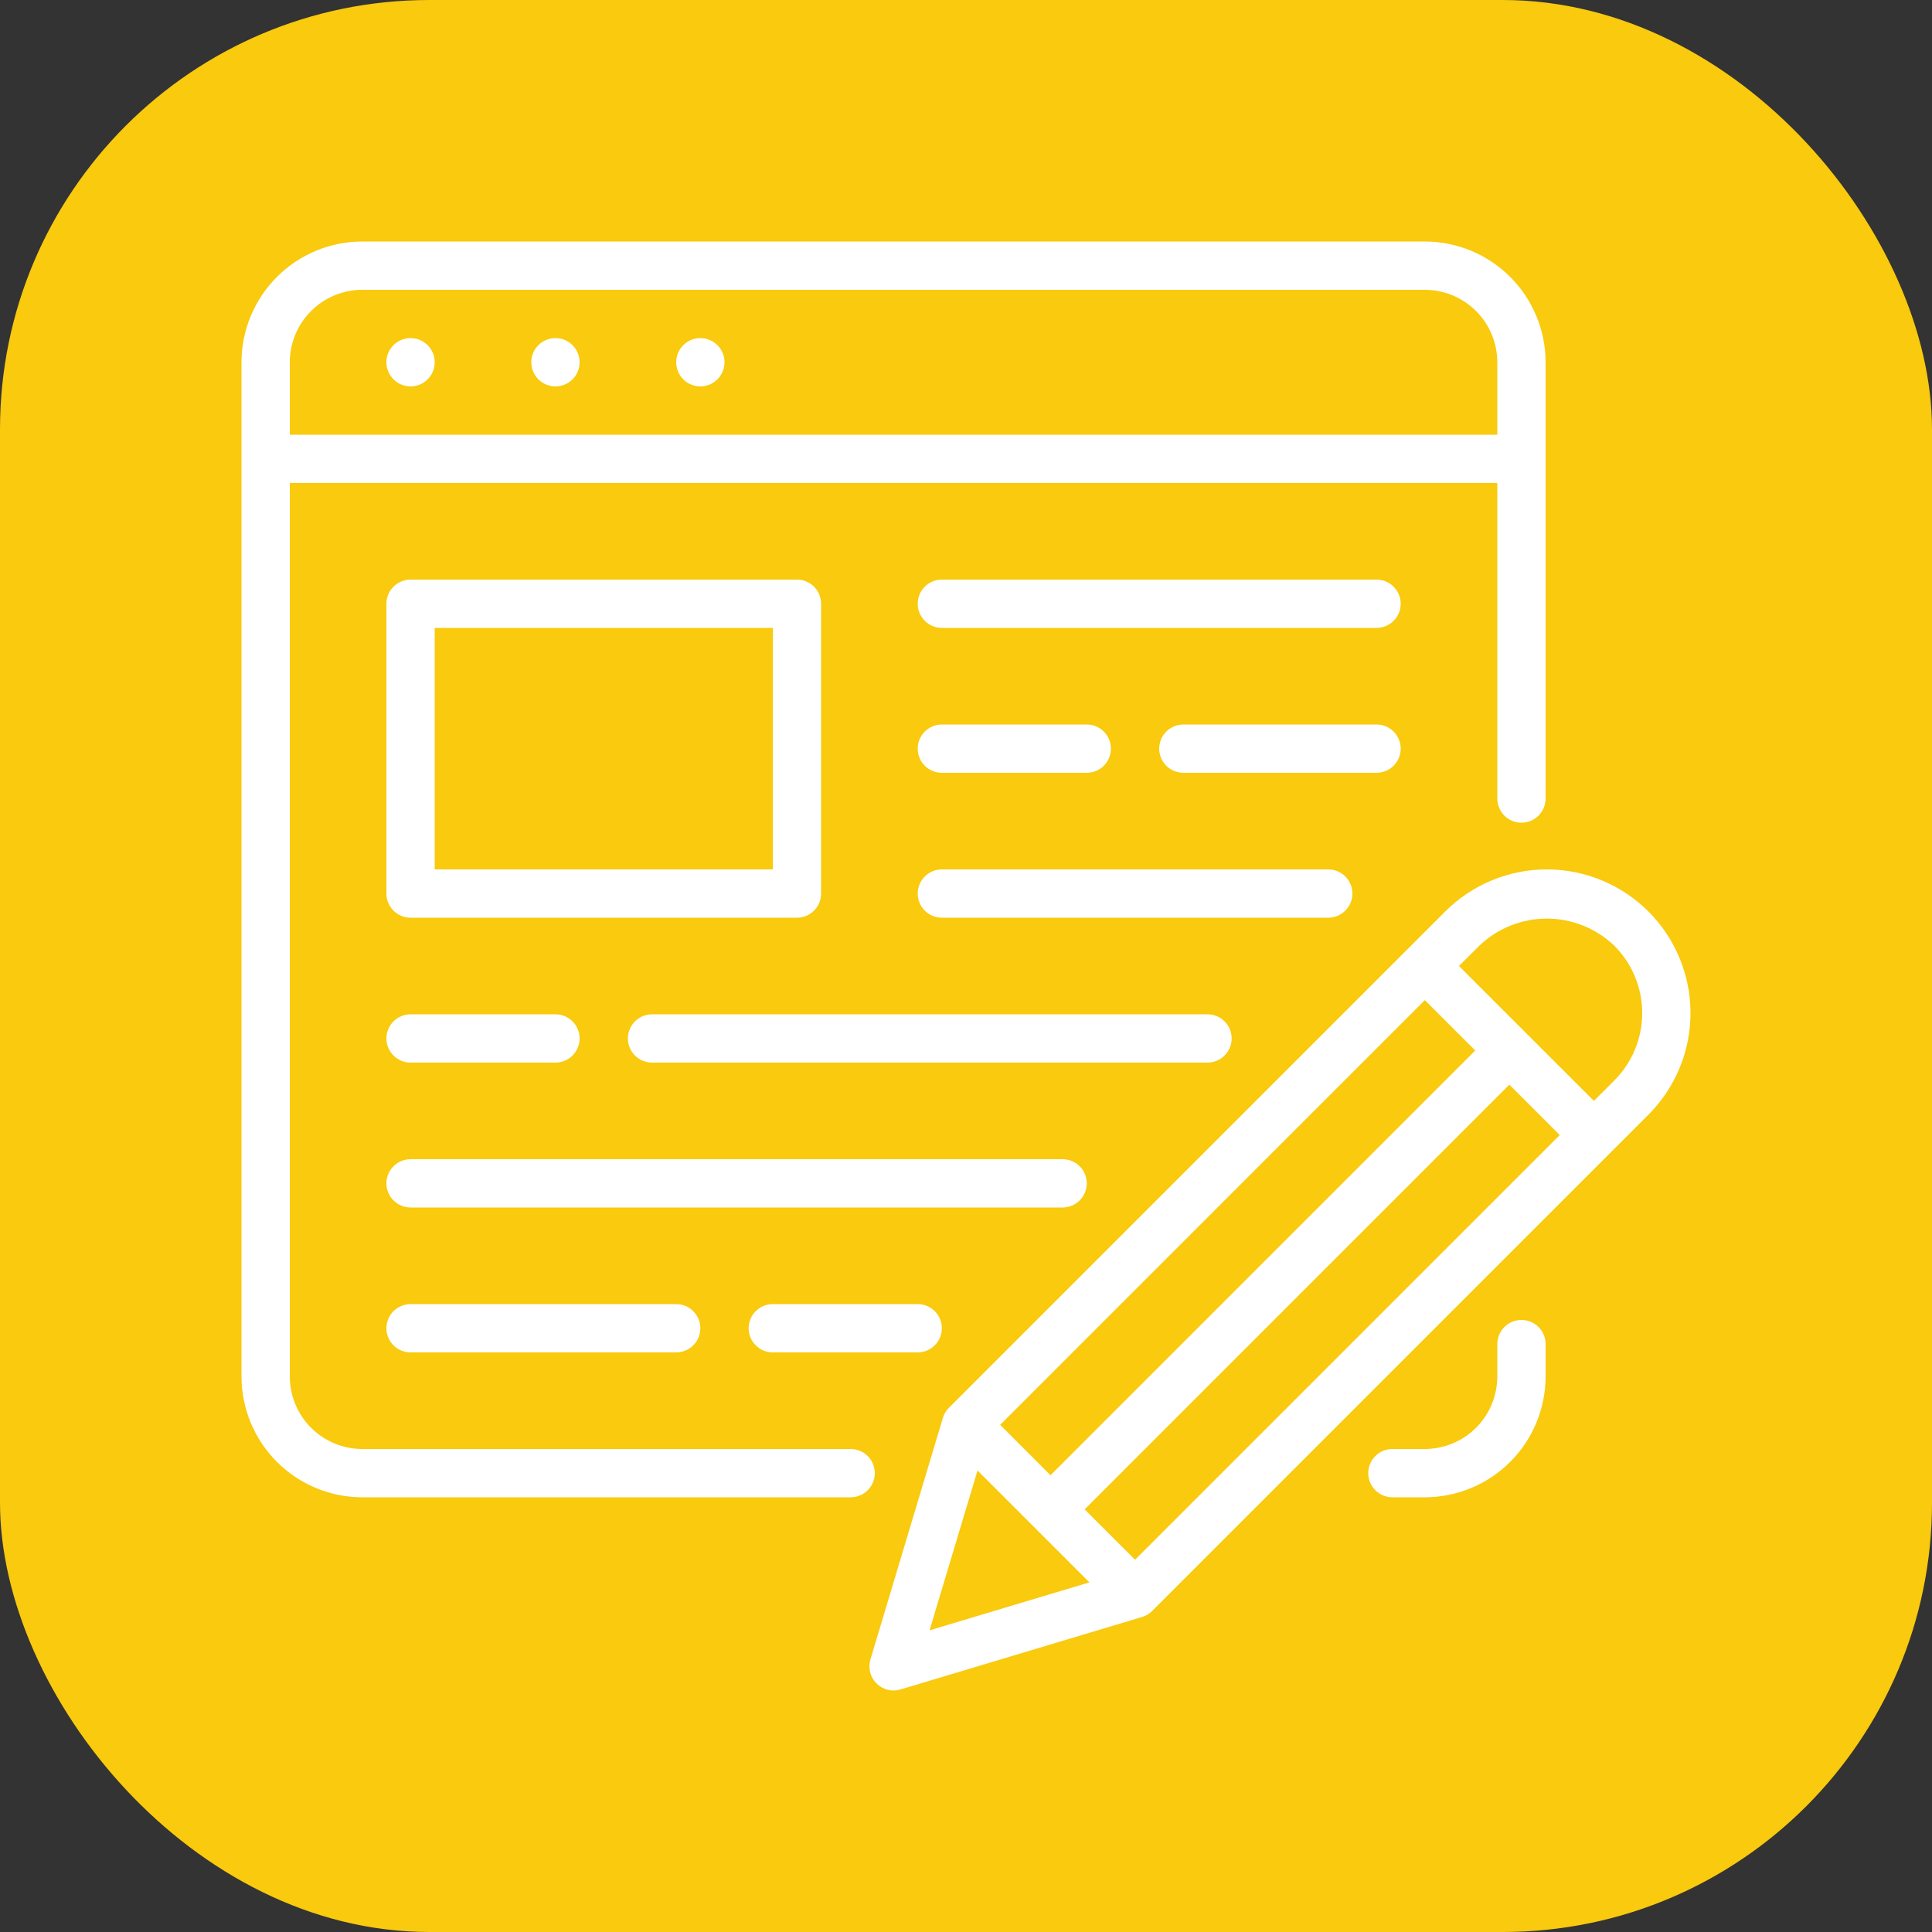
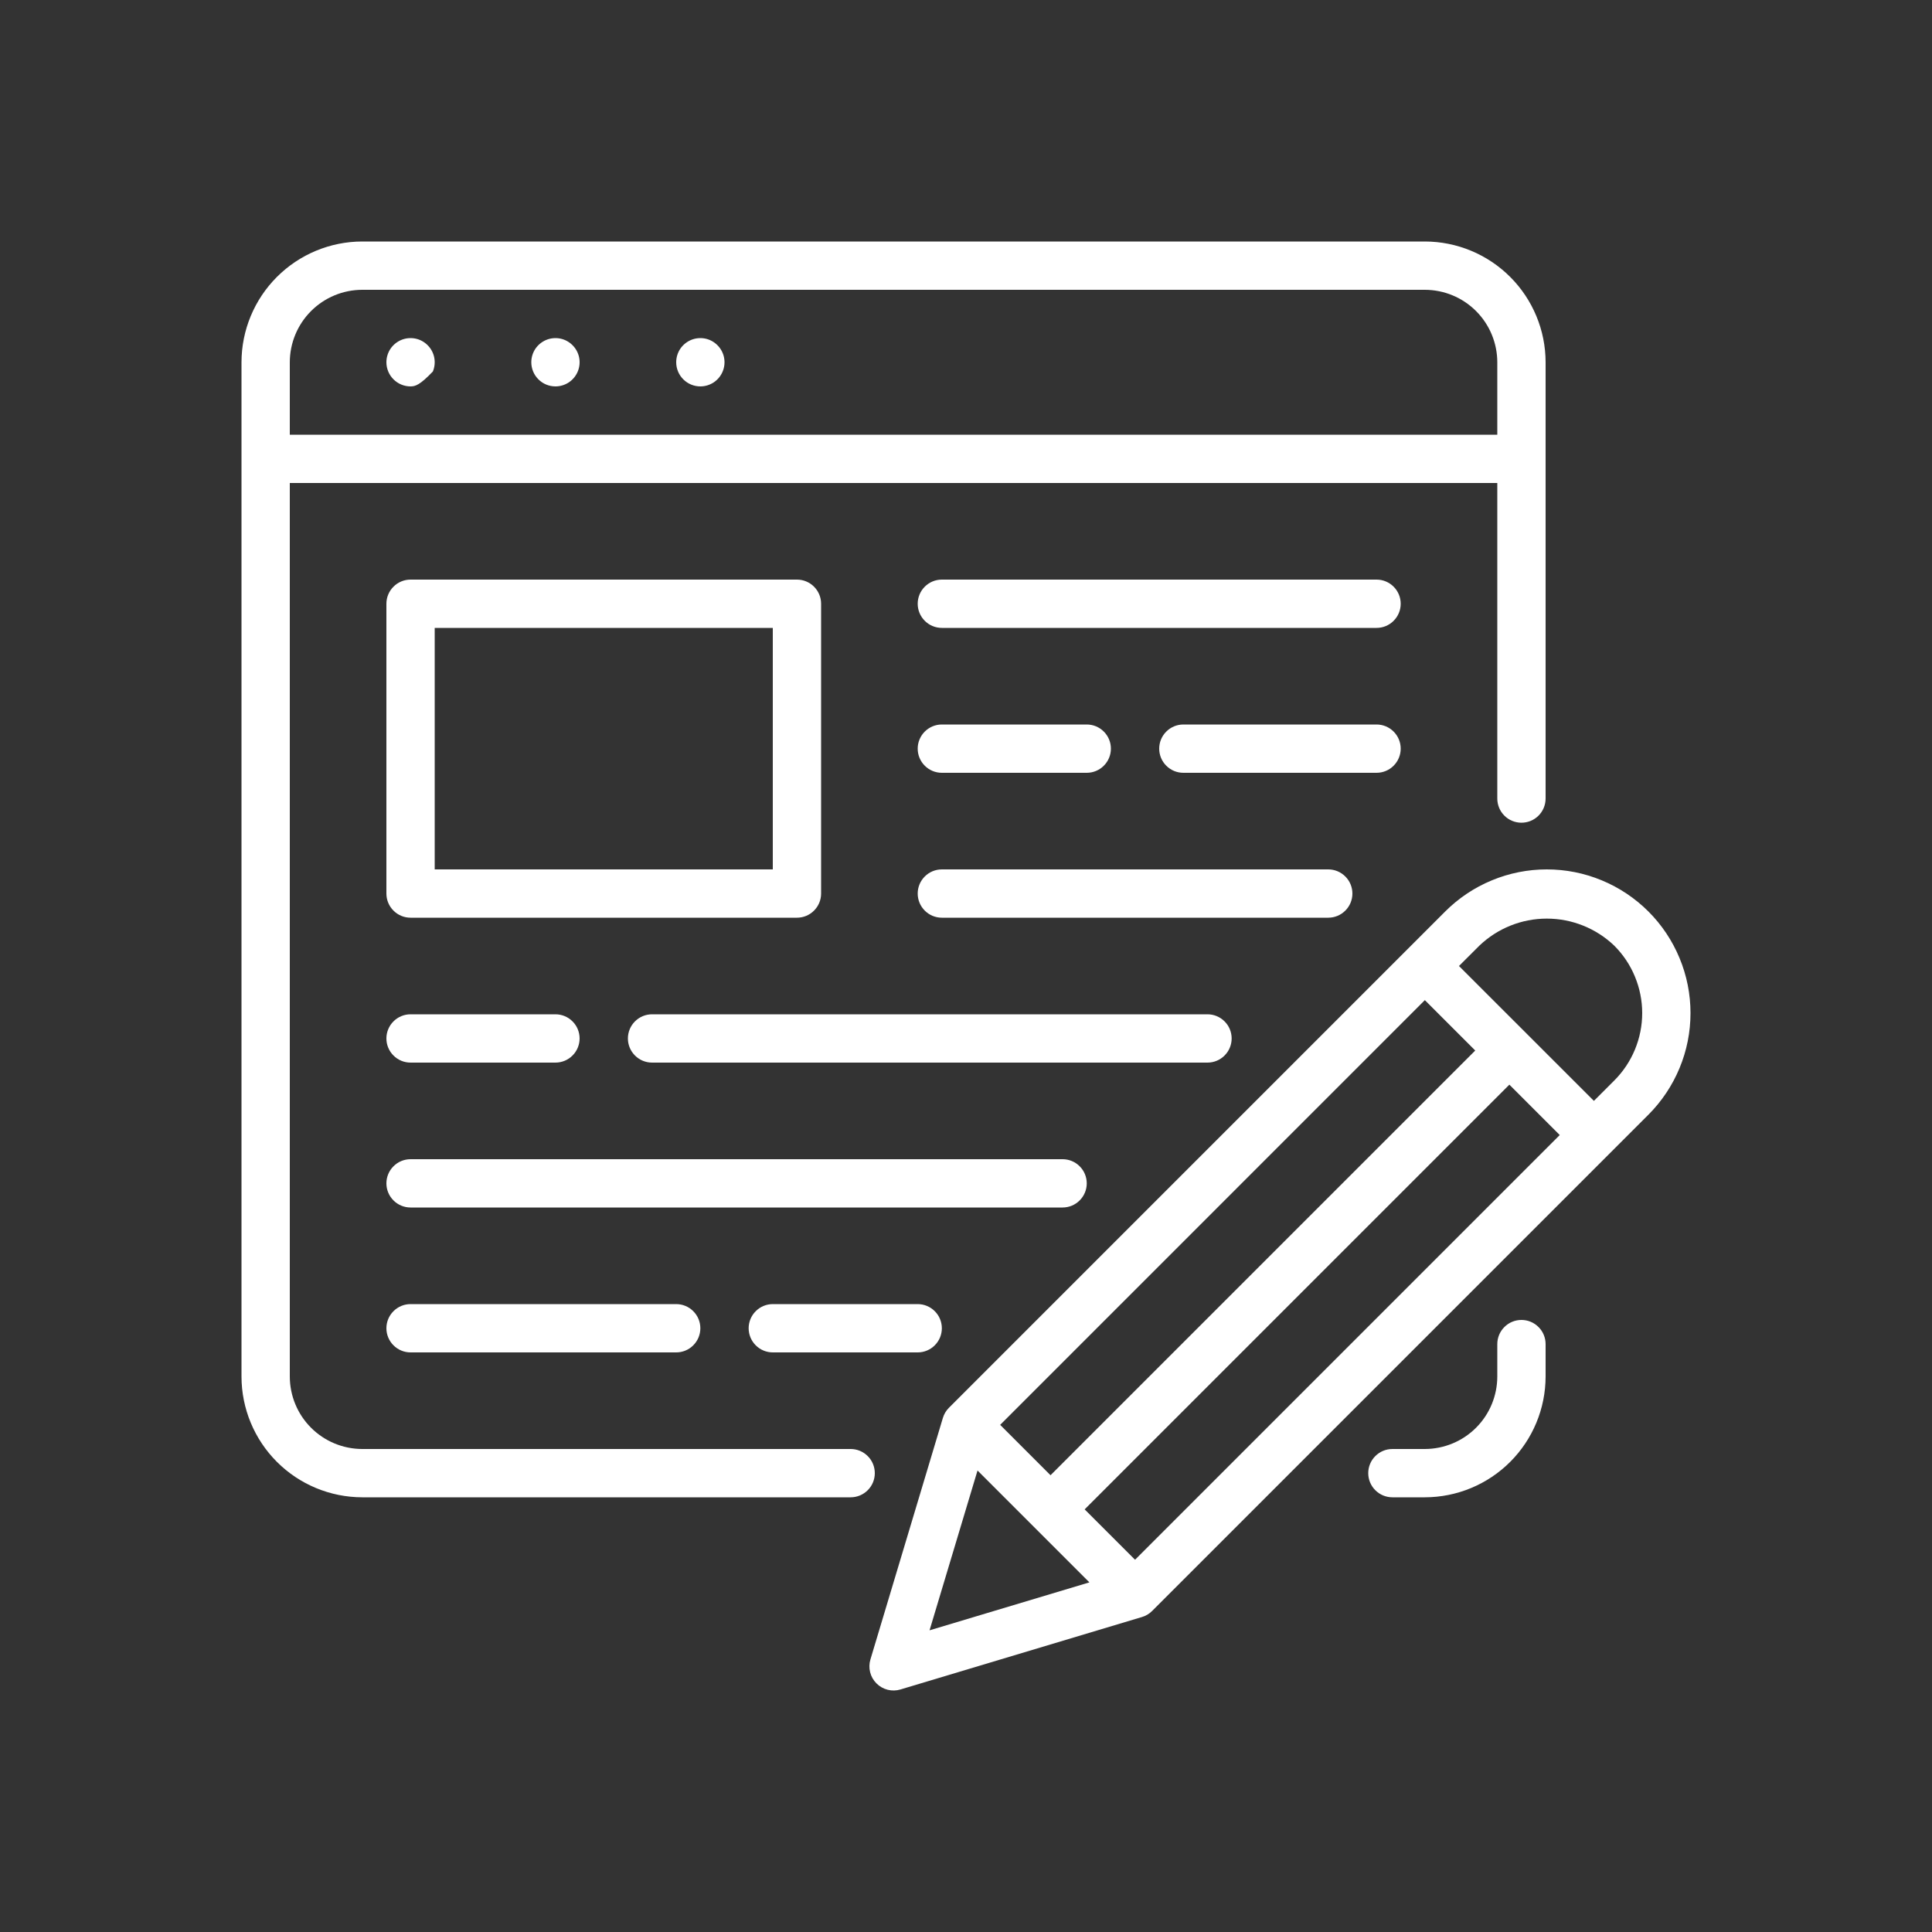
<svg xmlns="http://www.w3.org/2000/svg" width="60" height="60" viewBox="0 0 60 60" fill="none">
  <rect x="0" y="0" width="60" height="60" fill="#333333" stroke="none" />
-   <rect width="60" height="60" rx="13.333" fill="#F9CA0D" />
-   <path d="M12.75 28.5H24.75C24.849 28.5 24.946 28.481 25.037 28.443C25.128 28.405 25.211 28.35 25.28 28.28C25.35 28.211 25.405 28.128 25.443 28.037C25.481 27.946 25.5 27.849 25.5 27.75V18.75C25.5 18.651 25.481 18.554 25.443 18.463C25.405 18.372 25.35 18.289 25.28 18.22C25.211 18.15 25.128 18.095 25.037 18.057C24.946 18.019 24.849 18 24.75 18H12.75C12.652 18 12.554 18.019 12.463 18.057C12.372 18.095 12.289 18.15 12.22 18.22C12.15 18.289 12.095 18.372 12.057 18.463C12.019 18.554 12 18.651 12 18.75V27.75C12 27.849 12.019 27.946 12.057 28.037C12.095 28.128 12.15 28.211 12.22 28.28C12.289 28.35 12.372 28.405 12.463 28.443C12.554 28.481 12.652 28.5 12.75 28.5ZM13.5 19.5H24V27H13.5V19.5ZM37.5 33H20.25C20.051 33 19.86 32.921 19.72 32.78C19.579 32.64 19.5 32.449 19.5 32.25C19.5 32.051 19.579 31.86 19.72 31.72C19.86 31.579 20.051 31.5 20.25 31.5H37.5C37.699 31.5 37.89 31.579 38.03 31.72C38.171 31.86 38.25 32.051 38.25 32.25C38.25 32.449 38.171 32.64 38.03 32.78C37.89 32.921 37.699 33 37.5 33ZM12 32.25C12 32.151 12.019 32.054 12.057 31.963C12.095 31.872 12.15 31.789 12.22 31.72C12.289 31.65 12.372 31.595 12.463 31.557C12.554 31.519 12.652 31.5 12.75 31.5H17.25C17.449 31.5 17.64 31.579 17.78 31.72C17.921 31.86 18 32.051 18 32.25C18 32.449 17.921 32.64 17.78 32.78C17.64 32.921 17.449 33 17.25 33H12.75C12.652 33 12.554 32.981 12.463 32.943C12.372 32.905 12.289 32.85 12.22 32.78C12.15 32.711 12.095 32.628 12.057 32.537C12.019 32.446 12 32.349 12 32.25ZM21 40.5C21.199 40.5 21.39 40.579 21.53 40.72C21.671 40.86 21.75 41.051 21.75 41.25C21.75 41.449 21.671 41.64 21.53 41.78C21.39 41.921 21.199 42 21 42H12.75C12.551 42 12.36 41.921 12.22 41.78C12.079 41.64 12 41.449 12 41.25C12 41.051 12.079 40.86 12.22 40.72C12.36 40.579 12.551 40.5 12.75 40.5H21ZM28.5 40.5C28.699 40.5 28.89 40.579 29.03 40.72C29.171 40.86 29.25 41.051 29.25 41.25C29.25 41.449 29.171 41.64 29.03 41.78C28.89 41.921 28.699 42 28.5 42H24C23.801 42 23.61 41.921 23.47 41.78C23.329 41.64 23.25 41.449 23.25 41.25C23.25 41.051 23.329 40.86 23.47 40.72C23.61 40.579 23.801 40.5 24 40.5H28.5ZM41.25 28.5H29.25C29.051 28.5 28.86 28.421 28.72 28.28C28.579 28.14 28.5 27.949 28.5 27.75C28.5 27.551 28.579 27.36 28.72 27.22C28.86 27.079 29.051 27 29.25 27H41.25C41.449 27 41.64 27.079 41.78 27.22C41.921 27.36 42 27.551 42 27.75C42 27.949 41.921 28.14 41.78 28.28C41.64 28.421 41.449 28.5 41.25 28.5ZM43.5 18.75C43.5 18.849 43.481 18.946 43.443 19.037C43.405 19.128 43.35 19.211 43.28 19.28C43.211 19.35 43.128 19.405 43.037 19.443C42.946 19.481 42.849 19.5 42.75 19.5H29.25C29.051 19.5 28.86 19.421 28.72 19.28C28.579 19.14 28.5 18.949 28.5 18.75C28.5 18.551 28.579 18.36 28.72 18.22C28.86 18.079 29.051 18 29.25 18H42.75C42.849 18 42.946 18.019 43.037 18.057C43.128 18.095 43.211 18.15 43.28 18.22C43.35 18.289 43.405 18.372 43.443 18.463C43.481 18.554 43.5 18.651 43.5 18.75ZM28.5 23.25C28.5 23.151 28.519 23.054 28.557 22.963C28.595 22.872 28.65 22.789 28.72 22.72C28.789 22.65 28.872 22.595 28.963 22.557C29.054 22.519 29.151 22.5 29.25 22.5H33.75C33.949 22.5 34.14 22.579 34.28 22.72C34.421 22.86 34.5 23.051 34.5 23.25C34.5 23.449 34.421 23.64 34.28 23.78C34.14 23.921 33.949 24 33.75 24H29.25C29.151 24 29.054 23.981 28.963 23.943C28.872 23.905 28.789 23.85 28.72 23.78C28.65 23.711 28.595 23.628 28.557 23.537C28.519 23.446 28.5 23.349 28.5 23.25ZM42.75 24H36.75C36.551 24 36.36 23.921 36.22 23.78C36.079 23.64 36 23.449 36 23.25C36 23.051 36.079 22.86 36.22 22.72C36.36 22.579 36.551 22.5 36.75 22.5H42.75C42.949 22.5 43.14 22.579 43.28 22.72C43.421 22.86 43.5 23.051 43.5 23.25C43.5 23.449 43.421 23.64 43.28 23.78C43.14 23.921 42.949 24 42.75 24ZM33 37.5H12.75C12.551 37.5 12.36 37.421 12.22 37.28C12.079 37.14 12 36.949 12 36.75C12 36.551 12.079 36.36 12.22 36.22C12.36 36.079 12.551 36 12.75 36H33C33.199 36 33.39 36.079 33.53 36.22C33.671 36.36 33.75 36.551 33.75 36.75C33.75 36.949 33.671 37.14 33.53 37.28C33.39 37.421 33.199 37.5 33 37.5ZM12 11.25C12 11.102 12.044 10.957 12.126 10.833C12.209 10.71 12.326 10.614 12.463 10.557C12.6 10.5 12.751 10.486 12.896 10.514C13.042 10.543 13.175 10.615 13.28 10.72C13.385 10.825 13.457 10.958 13.486 11.104C13.514 11.249 13.5 11.4 13.443 11.537C13.386 11.674 13.29 11.791 13.167 11.874C13.043 11.956 12.898 12 12.75 12C12.551 12 12.36 11.921 12.22 11.78C12.079 11.64 12 11.449 12 11.25ZM16.5 11.25C16.5 11.102 16.544 10.957 16.626 10.833C16.709 10.71 16.826 10.614 16.963 10.557C17.1 10.5 17.251 10.486 17.396 10.514C17.542 10.543 17.675 10.615 17.78 10.72C17.885 10.825 17.957 10.958 17.986 11.104C18.015 11.249 18 11.4 17.943 11.537C17.886 11.674 17.79 11.791 17.667 11.874C17.543 11.956 17.398 12 17.25 12C17.051 12 16.86 11.921 16.72 11.78C16.579 11.64 16.5 11.449 16.5 11.25ZM21 11.25C21 11.102 21.044 10.957 21.126 10.833C21.209 10.71 21.326 10.614 21.463 10.557C21.6 10.5 21.751 10.486 21.896 10.514C22.042 10.543 22.175 10.615 22.28 10.72C22.385 10.825 22.457 10.958 22.486 11.104C22.515 11.249 22.5 11.4 22.443 11.537C22.386 11.674 22.29 11.791 22.167 11.874C22.043 11.956 21.898 12 21.75 12C21.551 12 21.36 11.921 21.22 11.78C21.079 11.64 21 11.449 21 11.25ZM48 41.742V42.75C47.999 43.744 47.603 44.697 46.9 45.4C46.197 46.103 45.244 46.499 44.25 46.5H43.242C43.043 46.5 42.852 46.421 42.712 46.28C42.571 46.14 42.492 45.949 42.492 45.75C42.492 45.551 42.571 45.36 42.712 45.22C42.852 45.079 43.043 45 43.242 45H44.25C44.846 44.999 45.419 44.762 45.84 44.34C46.262 43.919 46.499 43.346 46.5 42.75V41.742C46.5 41.543 46.579 41.352 46.72 41.212C46.86 41.071 47.051 40.992 47.25 40.992C47.449 40.992 47.64 41.071 47.78 41.212C47.921 41.352 48 41.543 48 41.742ZM26.418 45H11.25C10.653 44.999 10.082 44.762 9.66 44.34C9.238 43.919 9.001 43.346 9 42.75V15H46.5V24.8C46.5 24.999 46.579 25.19 46.72 25.331C46.86 25.471 47.051 25.55 47.25 25.55C47.449 25.55 47.64 25.471 47.78 25.331C47.921 25.19 48 24.999 48 24.8V11.25C47.999 10.256 47.603 9.303 46.9 8.6C46.197 7.897 45.244 7.501 44.25 7.5H11.25C10.256 7.501 9.303 7.897 8.6 8.6C7.897 9.303 7.501 10.256 7.5 11.25V42.75C7.501 43.744 7.897 44.697 8.6 45.4C9.303 46.103 10.256 46.499 11.25 46.5H26.418C26.617 46.5 26.807 46.421 26.948 46.28C27.089 46.14 27.168 45.949 27.168 45.75C27.168 45.551 27.089 45.36 26.948 45.22C26.807 45.079 26.617 45 26.418 45ZM11.25 9H44.25C44.846 9.001 45.419 9.238 45.84 9.66C46.262 10.082 46.499 10.653 46.5 11.25V13.5H9V11.25C9.001 10.653 9.238 10.082 9.66 9.66C10.082 9.238 10.653 9.001 11.25 9ZM51.193 28.307C50.778 27.893 50.286 27.564 49.745 27.34C49.204 27.115 48.623 27 48.037 27C47.451 27 46.871 27.115 46.33 27.34C45.788 27.564 45.296 27.893 44.882 28.307L29.47 43.72C29.382 43.808 29.317 43.916 29.282 44.035L27.032 51.535C26.993 51.664 26.99 51.802 27.023 51.933C27.056 52.065 27.124 52.184 27.22 52.28C27.316 52.376 27.435 52.444 27.567 52.477C27.698 52.51 27.836 52.507 27.965 52.468L35.465 50.218C35.584 50.183 35.693 50.118 35.78 50.03L51.193 34.618C51.607 34.203 51.936 33.711 52.16 33.17C52.385 32.629 52.5 32.048 52.5 31.462C52.5 30.876 52.385 30.296 52.16 29.755C51.936 29.213 51.607 28.721 51.193 28.307ZM33.685 46.875L46.875 33.685L48.439 35.25L35.25 48.439L33.685 46.875ZM32.625 45.815L31.061 44.25L44.25 31.06L45.815 32.625L32.625 45.815ZM30.358 45.668L33.832 49.142L28.868 50.631L30.358 45.668ZM50.132 33.557L49.5 34.189L45.31 30L45.943 29.368C46.507 28.829 47.257 28.528 48.037 28.528C48.818 28.528 49.568 28.829 50.132 29.368C50.407 29.643 50.626 29.969 50.774 30.329C50.923 30.688 51 31.073 51 31.462C51 31.851 50.923 32.237 50.774 32.596C50.626 32.955 50.407 33.282 50.132 33.557Z" fill="white" />
+   <path d="M12.75 28.5H24.75C24.849 28.5 24.946 28.481 25.037 28.443C25.128 28.405 25.211 28.35 25.28 28.28C25.35 28.211 25.405 28.128 25.443 28.037C25.481 27.946 25.5 27.849 25.5 27.75V18.75C25.5 18.651 25.481 18.554 25.443 18.463C25.405 18.372 25.35 18.289 25.28 18.22C25.211 18.15 25.128 18.095 25.037 18.057C24.946 18.019 24.849 18 24.75 18H12.75C12.652 18 12.554 18.019 12.463 18.057C12.372 18.095 12.289 18.15 12.22 18.22C12.15 18.289 12.095 18.372 12.057 18.463C12.019 18.554 12 18.651 12 18.75V27.75C12 27.849 12.019 27.946 12.057 28.037C12.095 28.128 12.15 28.211 12.22 28.28C12.289 28.35 12.372 28.405 12.463 28.443C12.554 28.481 12.652 28.5 12.75 28.5ZM13.5 19.5H24V27H13.5V19.5ZM37.5 33H20.25C20.051 33 19.86 32.921 19.72 32.78C19.579 32.64 19.5 32.449 19.5 32.25C19.5 32.051 19.579 31.86 19.72 31.72C19.86 31.579 20.051 31.5 20.25 31.5H37.5C37.699 31.5 37.89 31.579 38.03 31.72C38.171 31.86 38.25 32.051 38.25 32.25C38.25 32.449 38.171 32.64 38.03 32.78C37.89 32.921 37.699 33 37.5 33ZM12 32.25C12 32.151 12.019 32.054 12.057 31.963C12.095 31.872 12.15 31.789 12.22 31.72C12.289 31.65 12.372 31.595 12.463 31.557C12.554 31.519 12.652 31.5 12.75 31.5H17.25C17.449 31.5 17.64 31.579 17.78 31.72C17.921 31.86 18 32.051 18 32.25C18 32.449 17.921 32.64 17.78 32.78C17.64 32.921 17.449 33 17.25 33H12.75C12.652 33 12.554 32.981 12.463 32.943C12.372 32.905 12.289 32.85 12.22 32.78C12.15 32.711 12.095 32.628 12.057 32.537C12.019 32.446 12 32.349 12 32.25ZM21 40.5C21.199 40.5 21.39 40.579 21.53 40.72C21.671 40.86 21.75 41.051 21.75 41.25C21.75 41.449 21.671 41.64 21.53 41.78C21.39 41.921 21.199 42 21 42H12.75C12.551 42 12.36 41.921 12.22 41.78C12.079 41.64 12 41.449 12 41.25C12 41.051 12.079 40.86 12.22 40.72C12.36 40.579 12.551 40.5 12.75 40.5H21ZM28.5 40.5C28.699 40.5 28.89 40.579 29.03 40.72C29.171 40.86 29.25 41.051 29.25 41.25C29.25 41.449 29.171 41.64 29.03 41.78C28.89 41.921 28.699 42 28.5 42H24C23.801 42 23.61 41.921 23.47 41.78C23.329 41.64 23.25 41.449 23.25 41.25C23.25 41.051 23.329 40.86 23.47 40.72C23.61 40.579 23.801 40.5 24 40.5H28.5ZM41.25 28.5H29.25C29.051 28.5 28.86 28.421 28.72 28.28C28.579 28.14 28.5 27.949 28.5 27.75C28.5 27.551 28.579 27.36 28.72 27.22C28.86 27.079 29.051 27 29.25 27H41.25C41.449 27 41.64 27.079 41.78 27.22C41.921 27.36 42 27.551 42 27.75C42 27.949 41.921 28.14 41.78 28.28C41.64 28.421 41.449 28.5 41.25 28.5ZM43.5 18.75C43.5 18.849 43.481 18.946 43.443 19.037C43.405 19.128 43.35 19.211 43.28 19.28C43.211 19.35 43.128 19.405 43.037 19.443C42.946 19.481 42.849 19.5 42.75 19.5H29.25C29.051 19.5 28.86 19.421 28.72 19.28C28.579 19.14 28.5 18.949 28.5 18.75C28.5 18.551 28.579 18.36 28.72 18.22C28.86 18.079 29.051 18 29.25 18H42.75C42.849 18 42.946 18.019 43.037 18.057C43.128 18.095 43.211 18.15 43.28 18.22C43.35 18.289 43.405 18.372 43.443 18.463C43.481 18.554 43.5 18.651 43.5 18.75ZM28.5 23.25C28.5 23.151 28.519 23.054 28.557 22.963C28.595 22.872 28.65 22.789 28.72 22.72C28.789 22.65 28.872 22.595 28.963 22.557C29.054 22.519 29.151 22.5 29.25 22.5H33.75C33.949 22.5 34.14 22.579 34.28 22.72C34.421 22.86 34.5 23.051 34.5 23.25C34.5 23.449 34.421 23.64 34.28 23.78C34.14 23.921 33.949 24 33.75 24H29.25C29.151 24 29.054 23.981 28.963 23.943C28.872 23.905 28.789 23.85 28.72 23.78C28.65 23.711 28.595 23.628 28.557 23.537C28.519 23.446 28.5 23.349 28.5 23.25ZM42.75 24H36.75C36.551 24 36.36 23.921 36.22 23.78C36.079 23.64 36 23.449 36 23.25C36 23.051 36.079 22.86 36.22 22.72C36.36 22.579 36.551 22.5 36.75 22.5H42.75C42.949 22.5 43.14 22.579 43.28 22.72C43.421 22.86 43.5 23.051 43.5 23.25C43.5 23.449 43.421 23.64 43.28 23.78C43.14 23.921 42.949 24 42.75 24ZM33 37.5H12.75C12.551 37.5 12.36 37.421 12.22 37.28C12.079 37.14 12 36.949 12 36.75C12 36.551 12.079 36.36 12.22 36.22C12.36 36.079 12.551 36 12.75 36H33C33.199 36 33.39 36.079 33.53 36.22C33.671 36.36 33.75 36.551 33.75 36.75C33.75 36.949 33.671 37.14 33.53 37.28C33.39 37.421 33.199 37.5 33 37.5ZM12 11.25C12 11.102 12.044 10.957 12.126 10.833C12.209 10.71 12.326 10.614 12.463 10.557C12.6 10.5 12.751 10.486 12.896 10.514C13.042 10.543 13.175 10.615 13.28 10.72C13.385 10.825 13.457 10.958 13.486 11.104C13.514 11.249 13.5 11.4 13.443 11.537C13.043 11.956 12.898 12 12.75 12C12.551 12 12.36 11.921 12.22 11.78C12.079 11.64 12 11.449 12 11.25ZM16.5 11.25C16.5 11.102 16.544 10.957 16.626 10.833C16.709 10.71 16.826 10.614 16.963 10.557C17.1 10.5 17.251 10.486 17.396 10.514C17.542 10.543 17.675 10.615 17.78 10.72C17.885 10.825 17.957 10.958 17.986 11.104C18.015 11.249 18 11.4 17.943 11.537C17.886 11.674 17.79 11.791 17.667 11.874C17.543 11.956 17.398 12 17.25 12C17.051 12 16.86 11.921 16.72 11.78C16.579 11.64 16.5 11.449 16.5 11.25ZM21 11.25C21 11.102 21.044 10.957 21.126 10.833C21.209 10.71 21.326 10.614 21.463 10.557C21.6 10.5 21.751 10.486 21.896 10.514C22.042 10.543 22.175 10.615 22.28 10.72C22.385 10.825 22.457 10.958 22.486 11.104C22.515 11.249 22.5 11.4 22.443 11.537C22.386 11.674 22.29 11.791 22.167 11.874C22.043 11.956 21.898 12 21.75 12C21.551 12 21.36 11.921 21.22 11.78C21.079 11.64 21 11.449 21 11.25ZM48 41.742V42.75C47.999 43.744 47.603 44.697 46.9 45.4C46.197 46.103 45.244 46.499 44.25 46.5H43.242C43.043 46.5 42.852 46.421 42.712 46.28C42.571 46.14 42.492 45.949 42.492 45.75C42.492 45.551 42.571 45.36 42.712 45.22C42.852 45.079 43.043 45 43.242 45H44.25C44.846 44.999 45.419 44.762 45.84 44.34C46.262 43.919 46.499 43.346 46.5 42.75V41.742C46.5 41.543 46.579 41.352 46.72 41.212C46.86 41.071 47.051 40.992 47.25 40.992C47.449 40.992 47.64 41.071 47.78 41.212C47.921 41.352 48 41.543 48 41.742ZM26.418 45H11.25C10.653 44.999 10.082 44.762 9.66 44.34C9.238 43.919 9.001 43.346 9 42.75V15H46.5V24.8C46.5 24.999 46.579 25.19 46.72 25.331C46.86 25.471 47.051 25.55 47.25 25.55C47.449 25.55 47.64 25.471 47.78 25.331C47.921 25.19 48 24.999 48 24.8V11.25C47.999 10.256 47.603 9.303 46.9 8.6C46.197 7.897 45.244 7.501 44.25 7.5H11.25C10.256 7.501 9.303 7.897 8.6 8.6C7.897 9.303 7.501 10.256 7.5 11.25V42.75C7.501 43.744 7.897 44.697 8.6 45.4C9.303 46.103 10.256 46.499 11.25 46.5H26.418C26.617 46.5 26.807 46.421 26.948 46.28C27.089 46.14 27.168 45.949 27.168 45.75C27.168 45.551 27.089 45.36 26.948 45.22C26.807 45.079 26.617 45 26.418 45ZM11.25 9H44.25C44.846 9.001 45.419 9.238 45.84 9.66C46.262 10.082 46.499 10.653 46.5 11.25V13.5H9V11.25C9.001 10.653 9.238 10.082 9.66 9.66C10.082 9.238 10.653 9.001 11.25 9ZM51.193 28.307C50.778 27.893 50.286 27.564 49.745 27.34C49.204 27.115 48.623 27 48.037 27C47.451 27 46.871 27.115 46.33 27.34C45.788 27.564 45.296 27.893 44.882 28.307L29.47 43.72C29.382 43.808 29.317 43.916 29.282 44.035L27.032 51.535C26.993 51.664 26.99 51.802 27.023 51.933C27.056 52.065 27.124 52.184 27.22 52.28C27.316 52.376 27.435 52.444 27.567 52.477C27.698 52.51 27.836 52.507 27.965 52.468L35.465 50.218C35.584 50.183 35.693 50.118 35.78 50.03L51.193 34.618C51.607 34.203 51.936 33.711 52.16 33.17C52.385 32.629 52.5 32.048 52.5 31.462C52.5 30.876 52.385 30.296 52.16 29.755C51.936 29.213 51.607 28.721 51.193 28.307ZM33.685 46.875L46.875 33.685L48.439 35.25L35.25 48.439L33.685 46.875ZM32.625 45.815L31.061 44.25L44.25 31.06L45.815 32.625L32.625 45.815ZM30.358 45.668L33.832 49.142L28.868 50.631L30.358 45.668ZM50.132 33.557L49.5 34.189L45.31 30L45.943 29.368C46.507 28.829 47.257 28.528 48.037 28.528C48.818 28.528 49.568 28.829 50.132 29.368C50.407 29.643 50.626 29.969 50.774 30.329C50.923 30.688 51 31.073 51 31.462C51 31.851 50.923 32.237 50.774 32.596C50.626 32.955 50.407 33.282 50.132 33.557Z" fill="white" />
</svg>